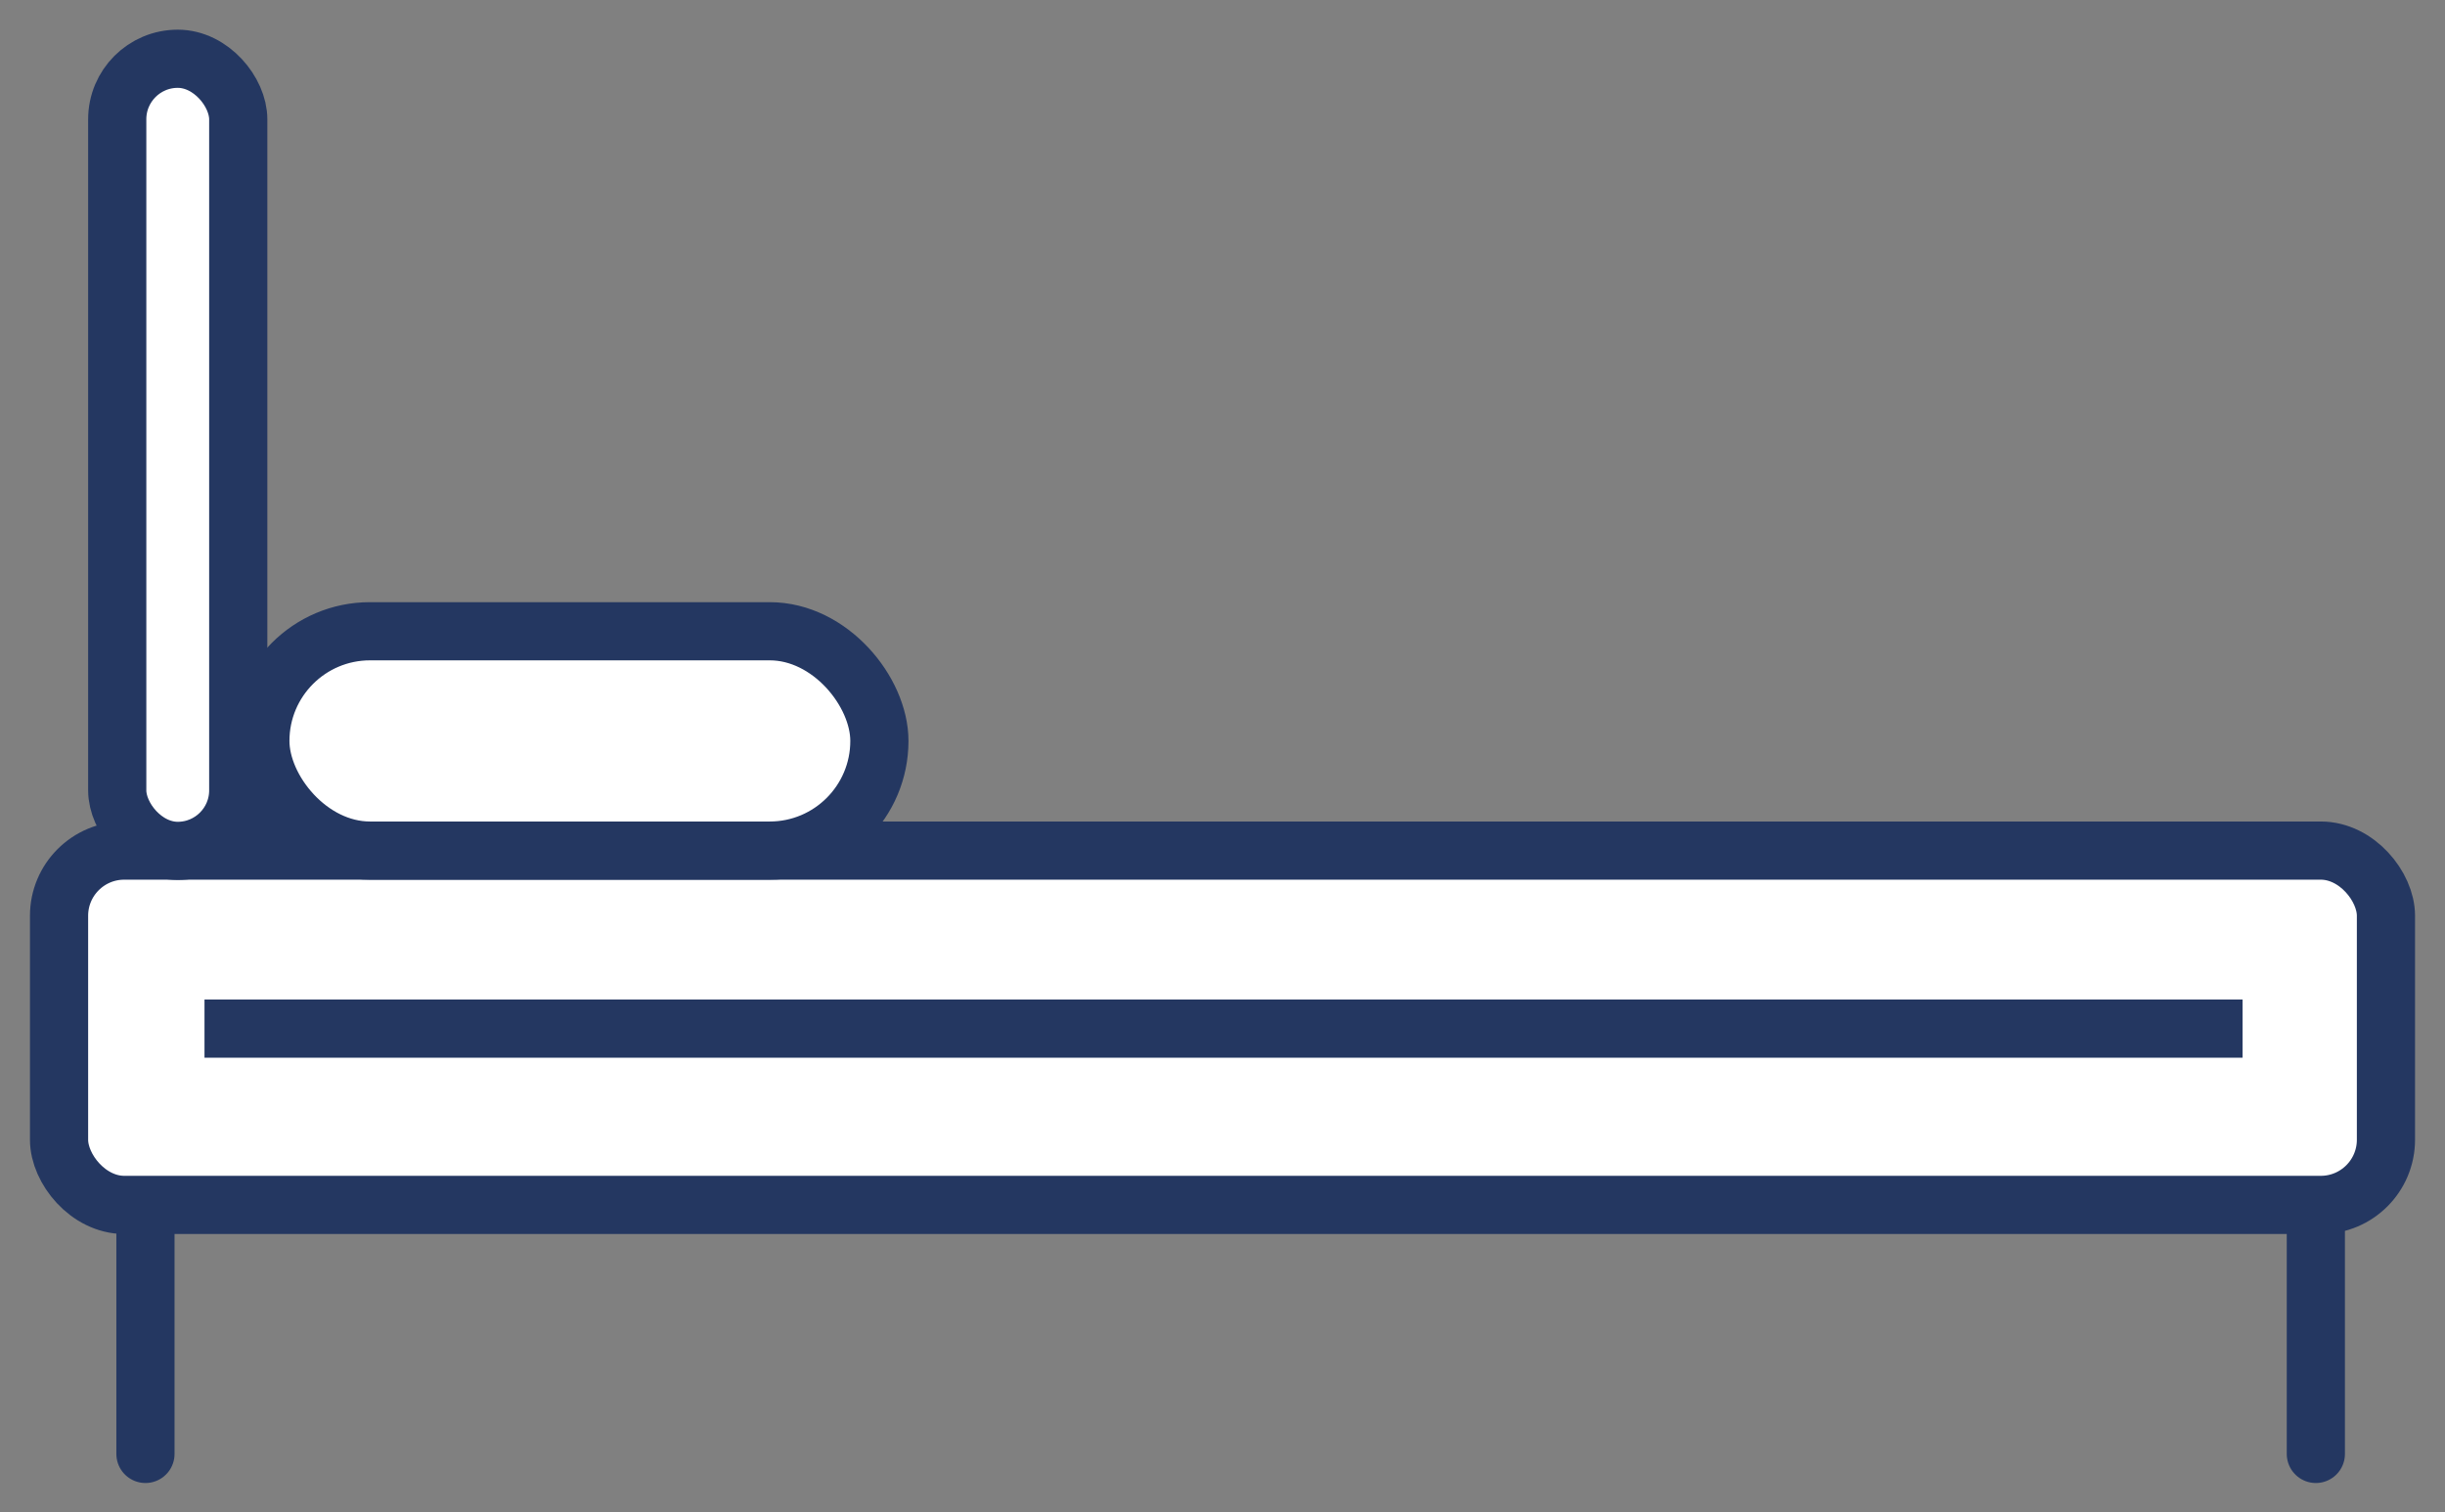
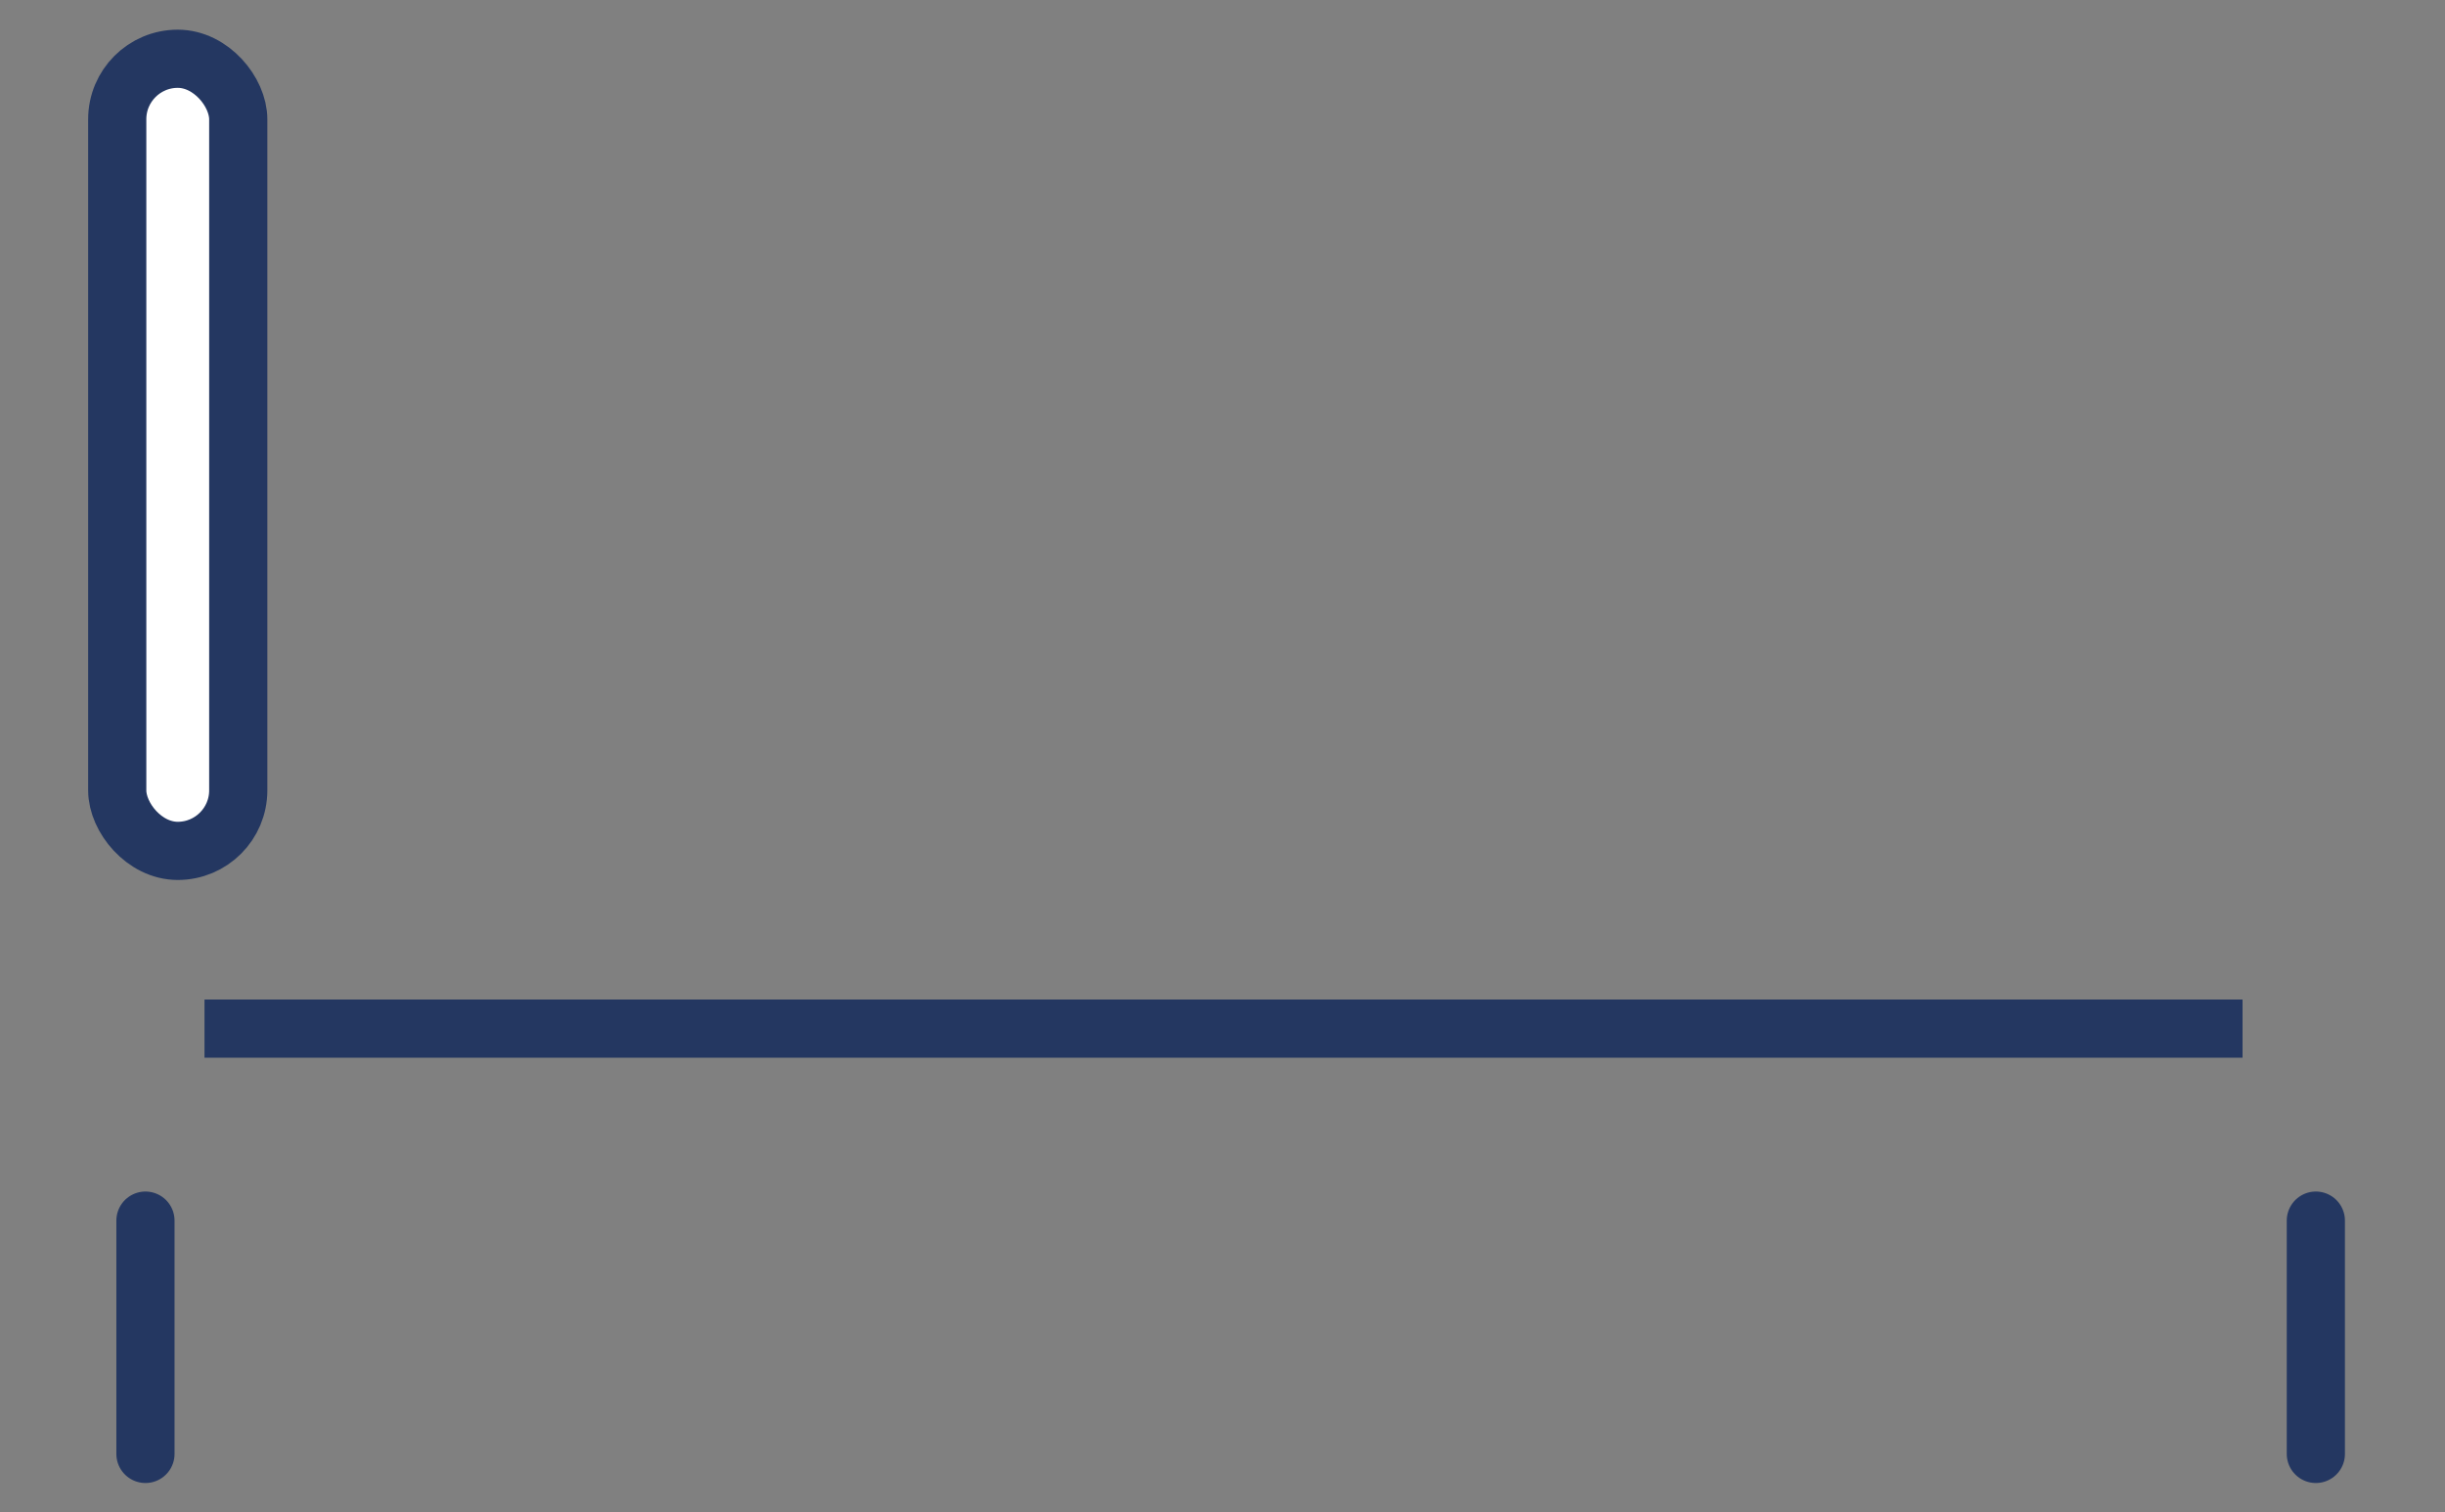
<svg xmlns="http://www.w3.org/2000/svg" id="Laag_1" data-name="Laag 1" viewBox="52.3 56.3 84.05 51.98">
  <rect x="52.3" y="56.3" width="84.05" height="51.98" fill="#808080" stroke="none" />
  <defs>
    <style>.cls-1,.cls-2{fill:#fff;stroke:#243761;stroke-miterlimit:10;stroke-width:2px;}.cls-2{stroke-linecap:round;}.cls-3{fill:none;}</style>
  </defs>
-   <rect class="cls-1" x="54.33" y="85.54" width="79.99" height="12.18" rx="2.24" />
  <line class="cls-2" x1="57.3" y1="98.26" x2="57.3" y2="106.28" />
  <line class="cls-2" x1="131.91" y1="98.26" x2="131.91" y2="106.28" />
-   <rect class="cls-2" x="61.25" y="78" width="21.28" height="7.54" rx="3.77" />
  <rect class="cls-2" x="56.33" y="58.32" width="4.16" height="27.23" rx="2.08" />
  <line class="cls-1" x1="59.33" y1="91.66" x2="129.39" y2="91.66" />
  <path class="cls-3" d="M12.87,11.07v2.15h2.48V11.07H16V16.2h-.67V13.79H12.87V16.2h-.66V11.07Z" />
  <path class="cls-3" d="M21.54,13.58a2.4,2.4,0,0,1-2.37,2.7,2.35,2.35,0,0,1-2.31-2.6A2.43,2.43,0,0,1,19.24,11,2.33,2.33,0,0,1,21.54,13.58Zm-4,.08c0,1.1.59,2.08,1.63,2.08s1.65-1,1.65-2.13-.54-2.08-1.64-2.08S17.57,12.54,17.57,13.66Z" />
-   <path class="cls-3" d="M23.19,11.64H21.63v-.57h3.79v.57H23.86V16.2h-.67Z" />
-   <path class="cls-3" d="M28.65,13.79h-2v1.85h2.22v.56H26V11.07h2.76v.56h-2.1v1.62h2Z" />
+   <path class="cls-3" d="M28.65,13.79h-2v1.85h2.22v.56H26V11.07h2.76v.56h-2.1v1.62Z" />
  <path class="cls-3" d="M29.74,11.07h.66v4.57h2.19v.56H29.74Z" />
</svg>